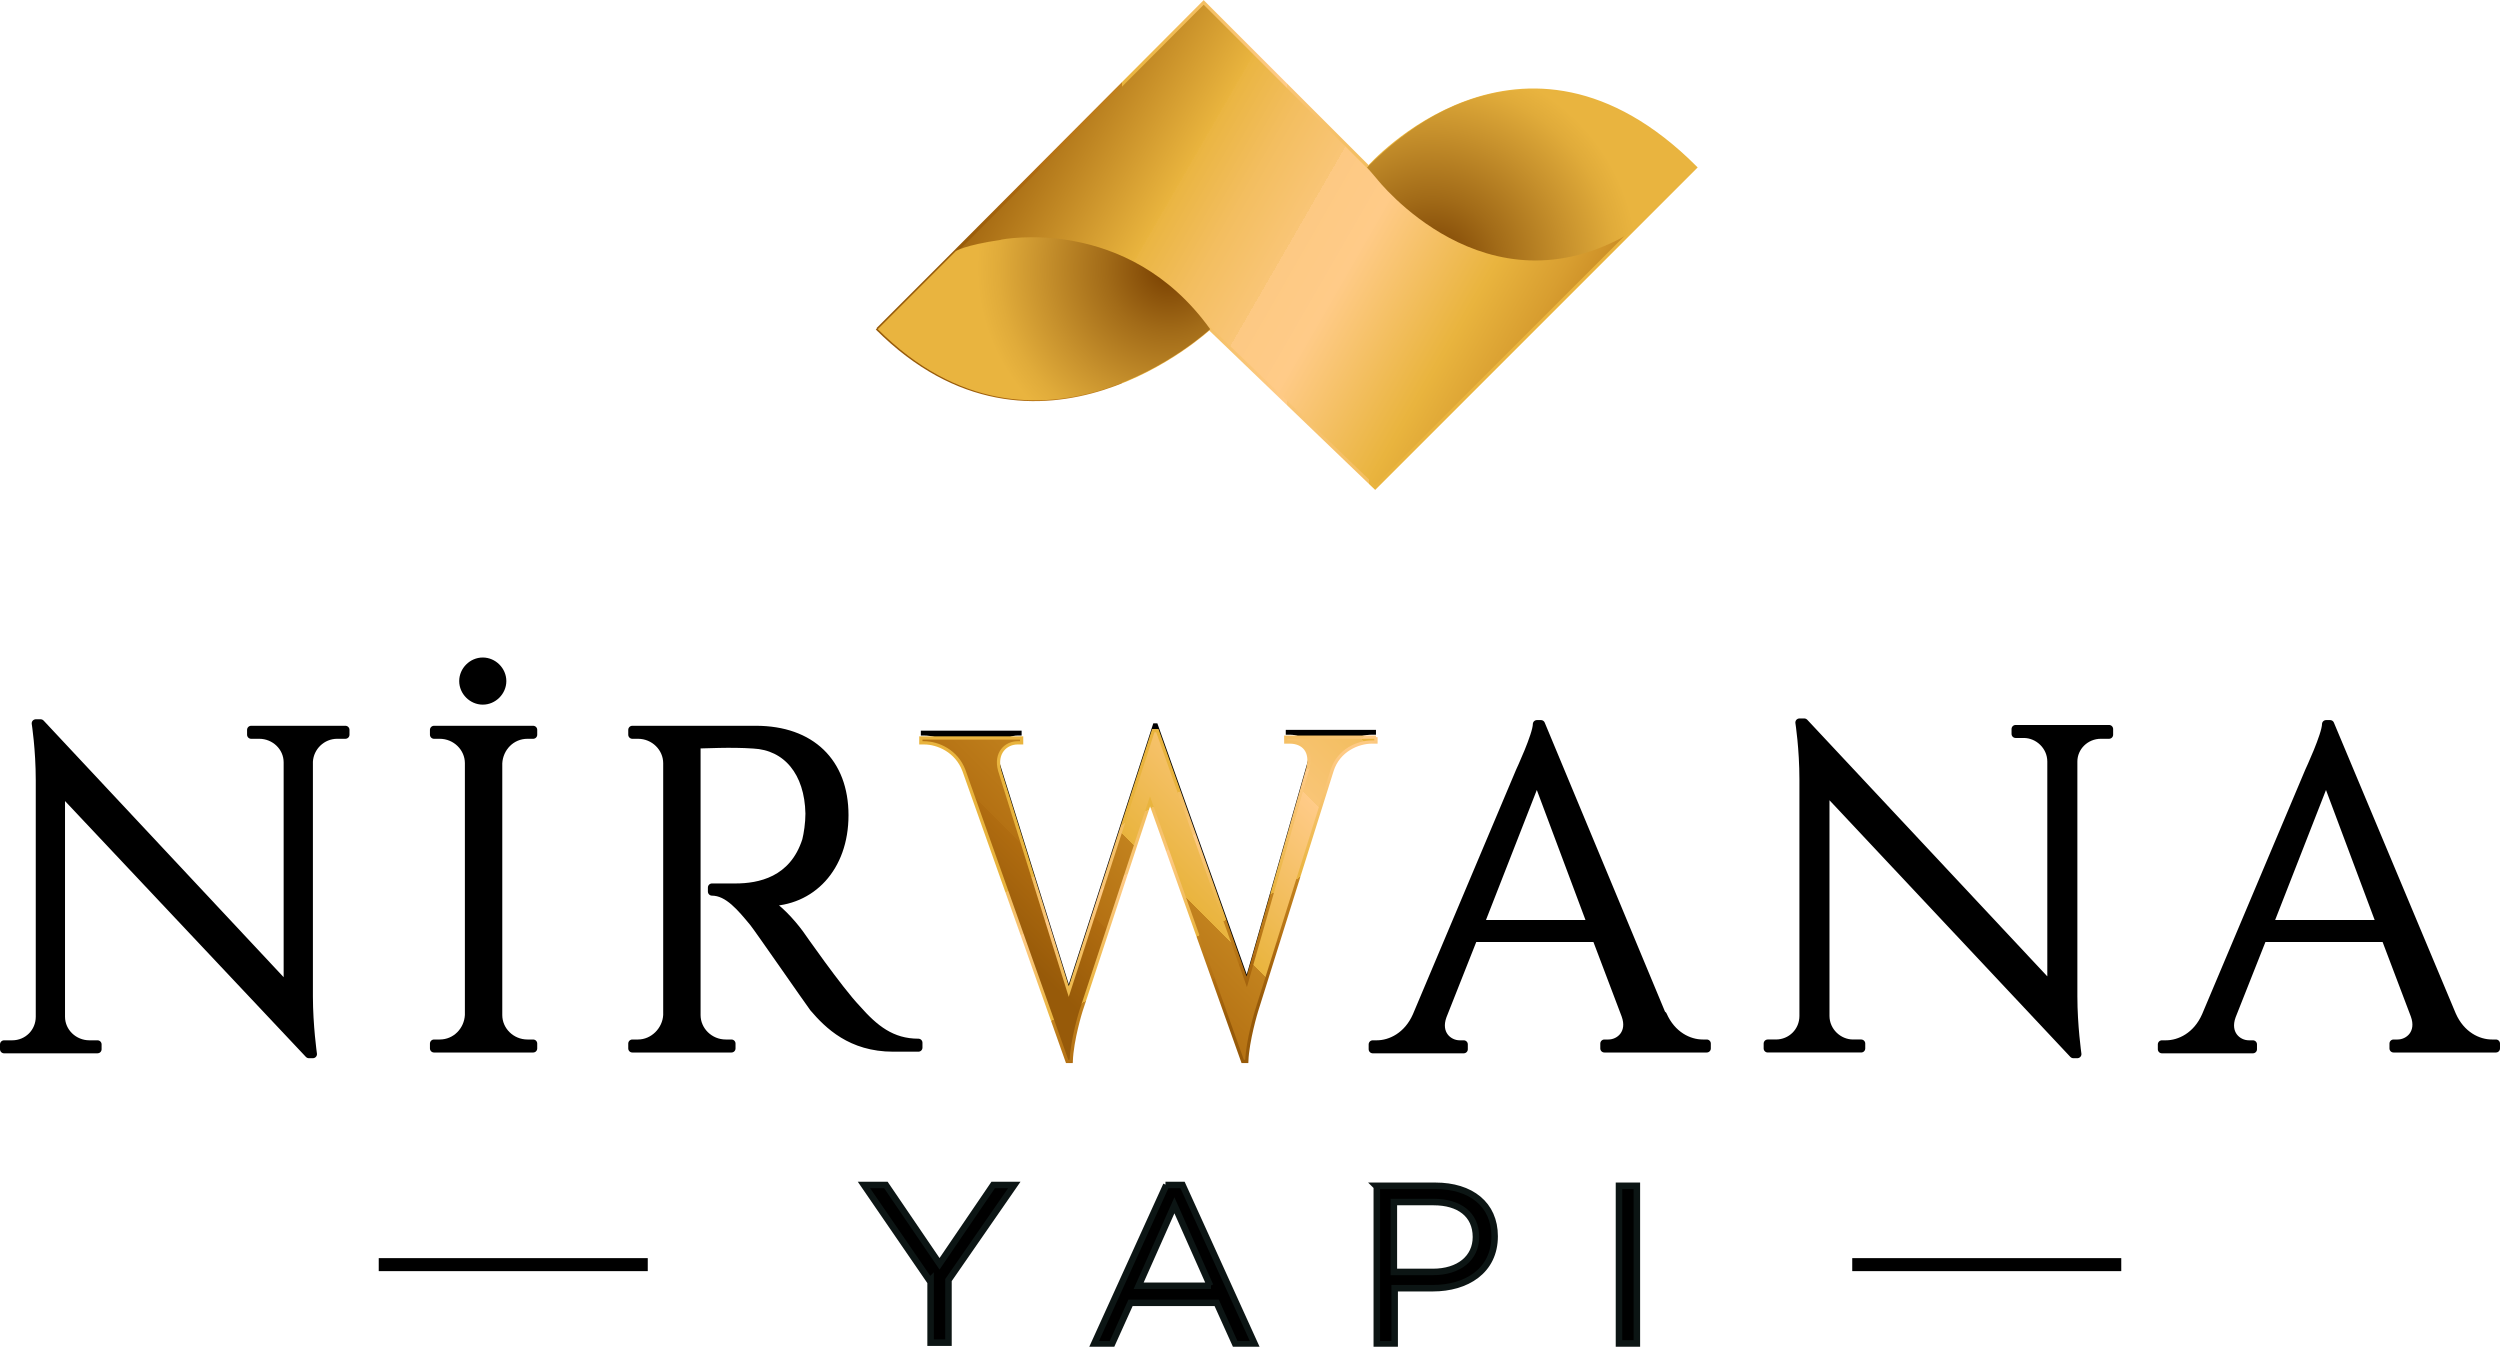
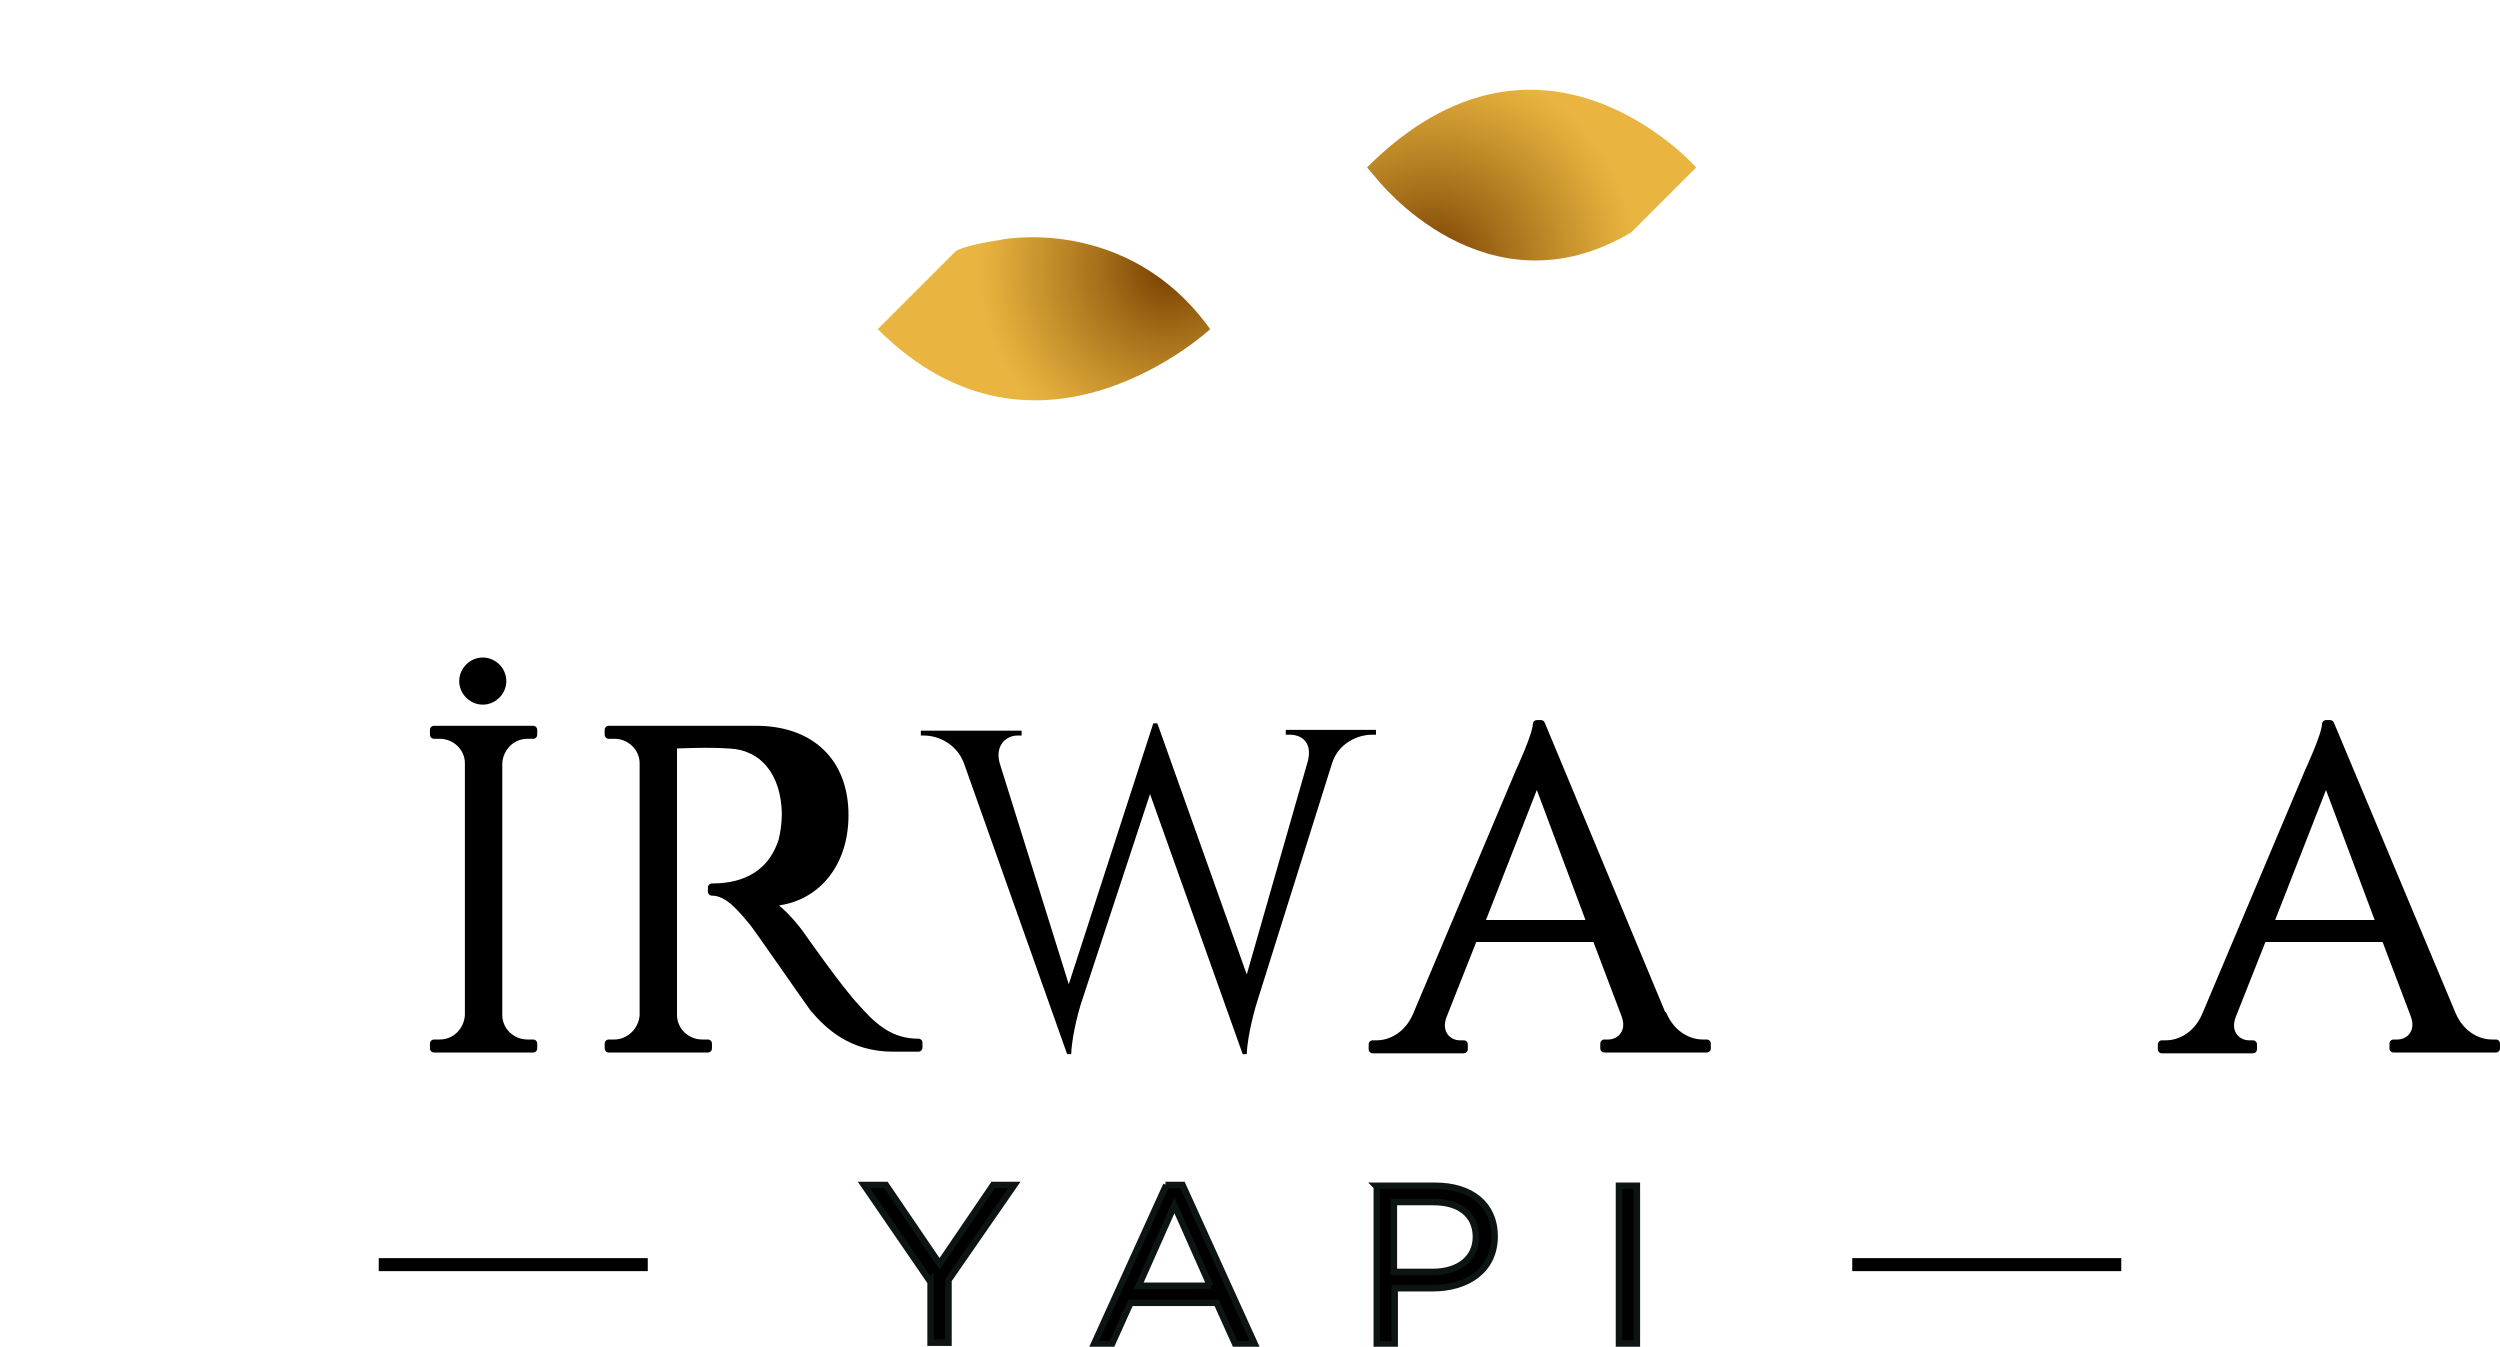
<svg xmlns="http://www.w3.org/2000/svg" id="katman_1" viewBox="0 0 307.6 165.7">
  <defs>
    <style>      .st0 {        fill: url(#Adsız_degrade_8);      }      .st1 {        fill: url(#Adsız_degrade_7);      }      .st2 {        isolation: isolate;      }      .st3 {        stroke: #000;        stroke-linecap: round;        stroke-linejoin: round;      }      .st4 {        stroke: #0c1514;        stroke-width: .8px;      }      .st4, .st5, .st6 {        stroke-miterlimit: 10;      }      .st5 {        fill: url(#Adsız_degrade_5);        stroke: url(#Adsız_degrade_6);      }      .st5, .st6 {        stroke-width: .4px;      }      .st6 {        fill: url(#Adsız_degrade_2);        stroke: url(#Adsız_degrade_3);      }    </style>
    <linearGradient id="Adsız_degrade_2" data-name="Adsız degrade 2" x1="119.2" y1="42.6" x2="187.6" y2="111" gradientTransform="translate(0 167.3) scale(1 -1)" gradientUnits="userSpaceOnUse">
      <stop offset=".1" stop-color="#975a09" />
      <stop offset=".2" stop-color="#b06c10" />
      <stop offset=".2" stop-color="#b47113" />
      <stop offset=".3" stop-color="#c2821e" />
      <stop offset=".3" stop-color="#d89e30" />
      <stop offset=".3" stop-color="#e9b43e" />
      <stop offset=".5" stop-color="#ffcb88" />
      <stop offset=".5" stop-color="#fdc983" />
      <stop offset=".5" stop-color="#f9c576" />
      <stop offset=".6" stop-color="#f3be60" />
      <stop offset=".6" stop-color="#eab542" />
      <stop offset=".6" stop-color="#e9b43e" />
      <stop offset="1" stop-color="#e9b43e" />
    </linearGradient>
    <linearGradient id="Adsız_degrade_3" data-name="Adsız degrade 3" x1="160" y1="40.3" x2="132.4" y2="88" gradientTransform="translate(0 167.3) scale(1 -1)" gradientUnits="userSpaceOnUse">
      <stop offset=".1" stop-color="#975a09" />
      <stop offset=".2" stop-color="#b06c10" />
      <stop offset=".2" stop-color="#b47113" />
      <stop offset=".3" stop-color="#c2821e" />
      <stop offset=".3" stop-color="#d89e30" />
      <stop offset=".3" stop-color="#e9b43e" />
      <stop offset=".5" stop-color="#ffcb88" />
      <stop offset=".5" stop-color="#fdc983" />
      <stop offset=".5" stop-color="#f9c576" />
      <stop offset=".6" stop-color="#f3be60" />
      <stop offset=".6" stop-color="#eab542" />
      <stop offset=".6" stop-color="#e9b43e" />
      <stop offset="1" stop-color="#e9b43e" />
    </linearGradient>
    <linearGradient id="Adsız_degrade_5" data-name="Adsız degrade 5" x1="191.8" y1="117.5" x2="124.9" y2="156.1" gradientTransform="translate(0 167.3) scale(1 -1)" gradientUnits="userSpaceOnUse">
      <stop offset="0" stop-color="#b06c10" />
      <stop offset="0" stop-color="#b47113" />
      <stop offset="0" stop-color="#c2821e" />
      <stop offset=".1" stop-color="#d89e30" />
      <stop offset=".2" stop-color="#e9b43e" />
      <stop offset=".4" stop-color="#ffcb88" />
      <stop offset=".5" stop-color="#fdc983" />
      <stop offset=".5" stop-color="#f9c576" />
      <stop offset=".6" stop-color="#f3be60" />
      <stop offset=".7" stop-color="#eab542" />
      <stop offset=".7" stop-color="#e9b43e" />
      <stop offset="1" stop-color="#975a09" />
      <stop offset="1" stop-color="#e9b43e" />
    </linearGradient>
    <linearGradient id="Adsız_degrade_6" data-name="Adsız degrade 6" x1="107.7" y1="137.1" x2="208.9" y2="137.1" gradientTransform="translate(0 167.3) scale(1 -1)" gradientUnits="userSpaceOnUse">
      <stop offset=".1" stop-color="#975a09" />
      <stop offset=".2" stop-color="#b06c10" />
      <stop offset=".2" stop-color="#b47113" />
      <stop offset=".3" stop-color="#c2821e" />
      <stop offset=".3" stop-color="#d89e30" />
      <stop offset=".3" stop-color="#e9b43e" />
      <stop offset=".5" stop-color="#ffcb88" />
      <stop offset=".5" stop-color="#fdc983" />
      <stop offset=".5" stop-color="#f9c576" />
      <stop offset=".6" stop-color="#f3be60" />
      <stop offset=".6" stop-color="#eab542" />
      <stop offset=".6" stop-color="#e9b43e" />
      <stop offset="1" stop-color="#e9b43e" />
    </linearGradient>
    <radialGradient id="Adsız_degrade_7" data-name="Adsız degrade 7" cx="176.2" cy="134.6" fx="176.2" fy="134.6" r="28.1" gradientTransform="translate(0 167.3) scale(1 -1)" gradientUnits="userSpaceOnUse">
      <stop offset="0" stop-color="#773e00" />
      <stop offset=".3" stop-color="#a26b18" />
      <stop offset=".6" stop-color="#c8922d" />
      <stop offset=".8" stop-color="#e0ab3a" />
      <stop offset=".9" stop-color="#e9b43f" />
    </radialGradient>
    <radialGradient id="Adsız_degrade_8" data-name="Adsız degrade 8" cx="143.9" cy="134.3" fx="143.9" fy="134.3" r="26.3" gradientTransform="translate(0 167.3) scale(1 -1)" gradientUnits="userSpaceOnUse">
      <stop offset="0" stop-color="#773e00" />
      <stop offset=".3" stop-color="#a26b18" />
      <stop offset=".6" stop-color="#c8922d" />
      <stop offset=".8" stop-color="#e0ab3a" />
      <stop offset=".9" stop-color="#e9b43f" />
    </radialGradient>
  </defs>
  <g class="st2">
    <g id="katman_2">
      <g id="katman_11" data-name="katman_1">
        <g>
-           <path class="st3" d="M42.5,89.8v.6h-1c-1.9,0-3.4,1.5-3.5,3.3v28.9c0,3.6.5,7.1.5,7.1h-.5L7.5,97.3v27.8c0,1.9,1.6,3.4,3.5,3.4h1v.6H.5v-.6h1c1.9,0,3.4-1.5,3.4-3.4v-29.1c0-3.8-.5-7-.5-7h.6l30.4,32.5v-27.7c0-1.9-1.6-3.4-3.5-3.4h-1v-.6s11.5,0,11.5,0Z" />
          <path class="st3" d="M65.6,129h-12.2v-.6h.7c2,0,3.5-1.6,3.6-3.5v-31c0-1.9-1.6-3.5-3.6-3.5h-.7v-.6h12.2v.6h-.7c-2,0-3.5,1.6-3.6,3.5v31c0,1.9,1.6,3.5,3.6,3.5h.7v.6h0ZM57,83.8c0-1.3,1.1-2.4,2.4-2.4s2.4,1.1,2.4,2.4-1.1,2.4-2.4,2.4-2.4-1.1-2.4-2.4Z" />
-           <path class="st3" d="M93,89.8c6.8,0,10.9,4,10.9,10.5s-4.1,10.7-9.5,10.7c1.2.6,2.9,2.4,4,3.9,0,0,4.8,6.9,7,9.2,2.2,2.5,4.3,4.2,7.6,4.2v.6h-3.1c-5.2,0-8-2.8-9.8-4.9-.6-.8-6.9-9.9-7.4-10.5-1.5-1.8-3.1-3.8-5.1-3.8v-.5s1.3,0,2.9,0c2.9,0,7.1-.8,8.7-5.8.2-.8.4-2.1.4-3.3-.1-5.1-2.8-8.3-6.9-8.5-2.8-.2-6.2,0-7,0v33.3c0,1.9,1.6,3.5,3.6,3.5h.7v.6h-12.2v-.6h.7c1.9,0,3.5-1.6,3.6-3.5v-31c0-1.9-1.6-3.5-3.6-3.5h-.7v-.6h15.1Z" />
+           <path class="st3" d="M93,89.8c6.8,0,10.9,4,10.9,10.5s-4.1,10.7-9.5,10.7c1.2.6,2.9,2.4,4,3.9,0,0,4.8,6.9,7,9.2,2.2,2.5,4.3,4.2,7.6,4.2v.6h-3.1c-5.2,0-8-2.8-9.8-4.9-.6-.8-6.9-9.9-7.4-10.5-1.5-1.8-3.1-3.8-5.1-3.8v-.5c2.9,0,7.1-.8,8.7-5.8.2-.8.4-2.1.4-3.3-.1-5.1-2.8-8.3-6.9-8.5-2.8-.2-6.2,0-7,0v33.3c0,1.9,1.6,3.5,3.6,3.5h.7v.6h-12.2v-.6h.7c1.9,0,3.5-1.6,3.6-3.5v-31c0-1.9-1.6-3.5-3.6-3.5h-.7v-.6h15.1Z" />
          <path d="M169.3,89.8v.6h-.5c-1.7,0-4.1,1-4.9,3.5l-9.3,29.6s-1.1,3.6-1.2,6.2h-.5l-11.4-32-8.5,25.8s-1.1,3.5-1.2,6.2h-.5l-12.7-35.8c-.9-2.4-3.2-3.4-4.9-3.4h-.4v-.6h12.4v.6h-.5c-1.4,0-2.8,1.2-2.2,3.4l8.5,27.2,10.4-32.1h.5s11,30.9,11,30.9l7.5-26.2c.6-2.2-.6-3.3-2.2-3.3h-.5v-.6h11.1,0Z" />
          <path class="st3" d="M204.6,124.9c1.1,2.5,3.2,3.5,4.9,3.5h.5v.6h-12.6v-.6h.5c1.4,0,2.9-1.3,2.1-3.5l-3.6-9.5h-15.1l-3.8,9.6c-.8,2.2.7,3.5,2.1,3.5h.5v.6h-11.2v-.6h.5c1.7,0,3.8-1,4.9-3.5l12.7-30.1s2.1-4.5,2.1-5.8h.5l14.9,35.8h0ZM195.8,113.7l-6.7-17.9-7,17.9h13.8Z" />
-           <path class="st3" d="M259.5,89.8v.6h-1c-1.9,0-3.4,1.5-3.4,3.3v28.9c0,3.6.5,7.1.5,7.1h-.5l-30.5-32.5v27.8c0,1.9,1.6,3.4,3.4,3.4h1v.6h-11.5v-.6h1c1.9,0,3.4-1.5,3.4-3.4v-29.1c0-3.8-.5-7-.5-7h.6l30.4,32.5v-27.7c0-1.9-1.6-3.4-3.4-3.4h-1v-.6h11.5Z" />
          <path class="st3" d="M301.7,124.9c1.1,2.5,3.2,3.5,4.9,3.5h.5v.6h-12.6v-.6h.5c1.4,0,2.9-1.3,2.1-3.5l-3.6-9.5h-15.1l-3.8,9.6c-.8,2.2.7,3.5,2.1,3.5h.5v.6h-11.2v-.6h.5c1.7,0,3.8-1,4.9-3.5l12.7-30.1s2.1-4.5,2.1-5.8h.5l15,35.8h0ZM292.9,113.7l-6.7-17.9-7,17.9h13.8Z" />
-           <path class="st6" d="M169.3,90.7v.6h-.5c-1.7,0-4.1,1-4.9,3.5l-9.3,29.6s-1.1,3.6-1.2,6.2h-.5l-11.4-32-8.5,25.8s-1.1,3.5-1.2,6.2h-.5l-12.7-35.8c-.9-2.4-3.2-3.4-4.9-3.4h-.4v-.6h12.4v.6h-.5c-1.4,0-2.8,1.2-2.2,3.4l8.5,27.2,10.4-32.1h.5s11,30.9,11,30.9l7.5-26.2c.6-2.2-.6-3.3-2.2-3.3h-.5v-.6h11.1,0Z" />
        </g>
-         <path class="st5" d="M108,40.5l9-9L148.1.3l20.3,20.3s18.8-21.4,40.2,0l-8,8-31.4,31.4-20.4-19.6s-21.2,19.7-40.9,0h0Z" />
        <path class="st1" d="M169.4,22s13.4,17.2,31.3,6.6l8-8s-19-21.5-40.5,0l1.2,1.4Z" />
        <path class="st0" d="M123.1,29.5s15.6-3.2,25.8,11c0,0-21.2,19.7-40.9,0l9.6-9.6s.9-.7,5.6-1.4h0Z" />
        <g>
          <g>
            <path class="st4" d="M114.4,157.6l-8.1-11.8h2.7l6.6,9.7,6.6-9.7h2.6l-8.1,11.7v7.7h-2.2s0-7.7,0-7.7Z" />
            <path class="st4" d="M143.4,145.8h2.1l8.9,19.6h-2.4l-2.3-5.1h-10.6l-2.3,5.1h-2.2l8.9-19.6h0ZM148.9,158.2l-4.4-9.9-4.4,9.9h8.9Z" />
            <path class="st4" d="M169.3,145.9h7.3c4.4,0,7.3,2.3,7.3,6.2h0c0,4.3-3.5,6.4-7.6,6.4h-4.7v6.9h-2.2v-19.4h0ZM176.3,156.5c3.2,0,5.3-1.7,5.3-4.3h0c0-2.8-2.1-4.3-5.2-4.3h-4.9v8.6h4.8Z" />
            <path class="st4" d="M199.2,145.9h2.2v19.4h-2.2v-19.4Z" />
          </g>
          <rect x="227.9" y="154.8" width="33.1" height="1.6" />
          <rect x="46.6" y="154.8" width="33.1" height="1.6" />
        </g>
      </g>
    </g>
  </g>
</svg>